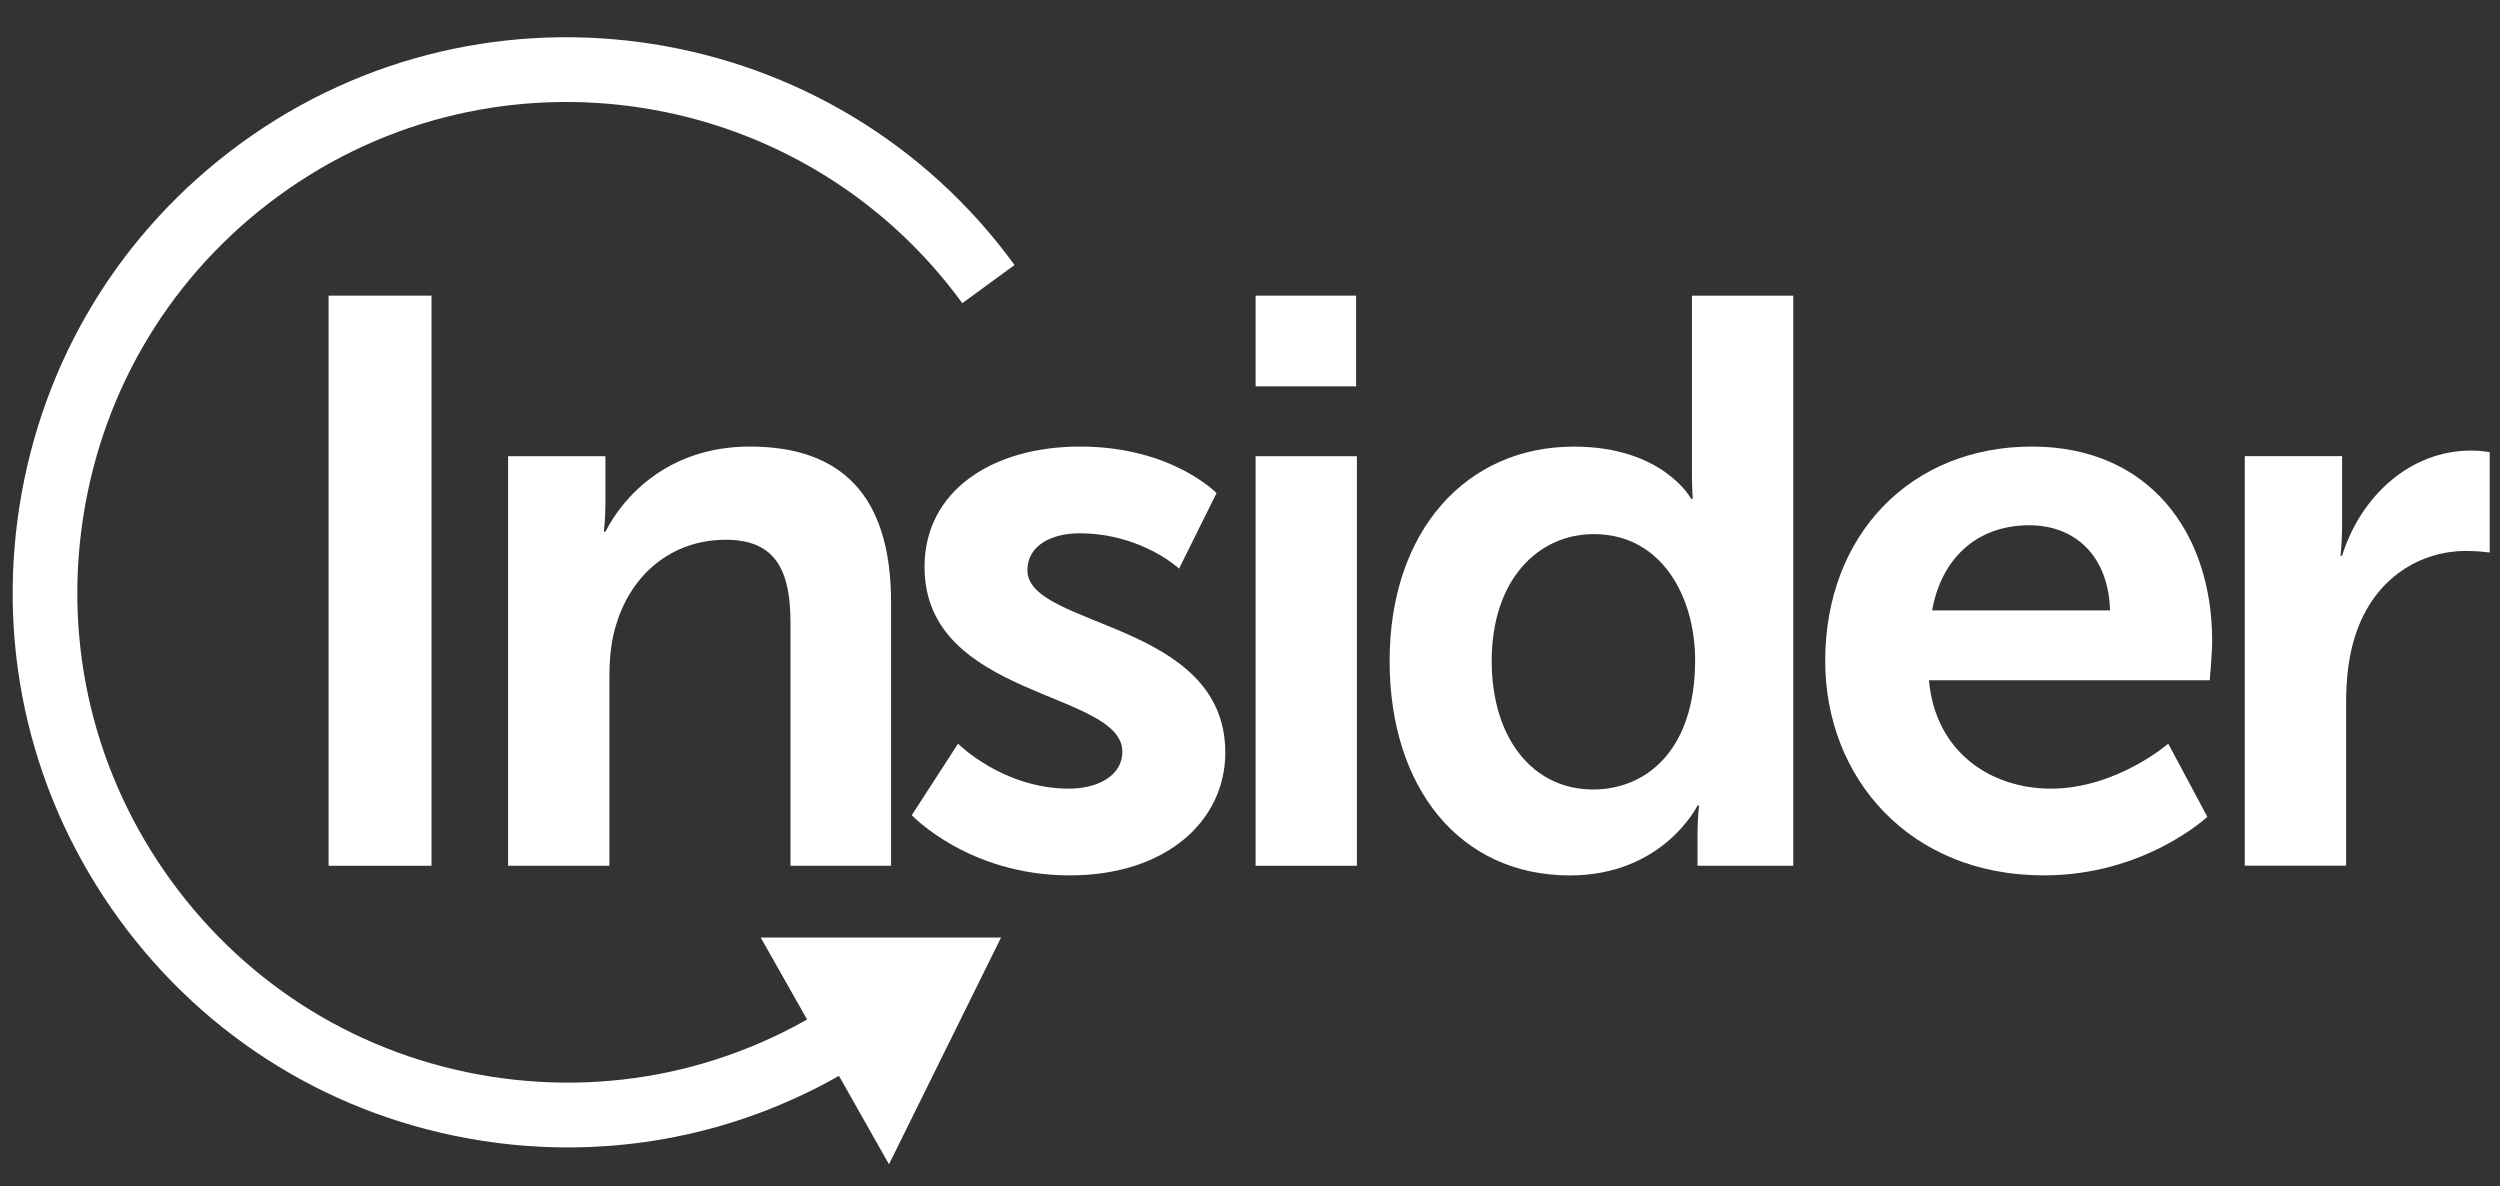
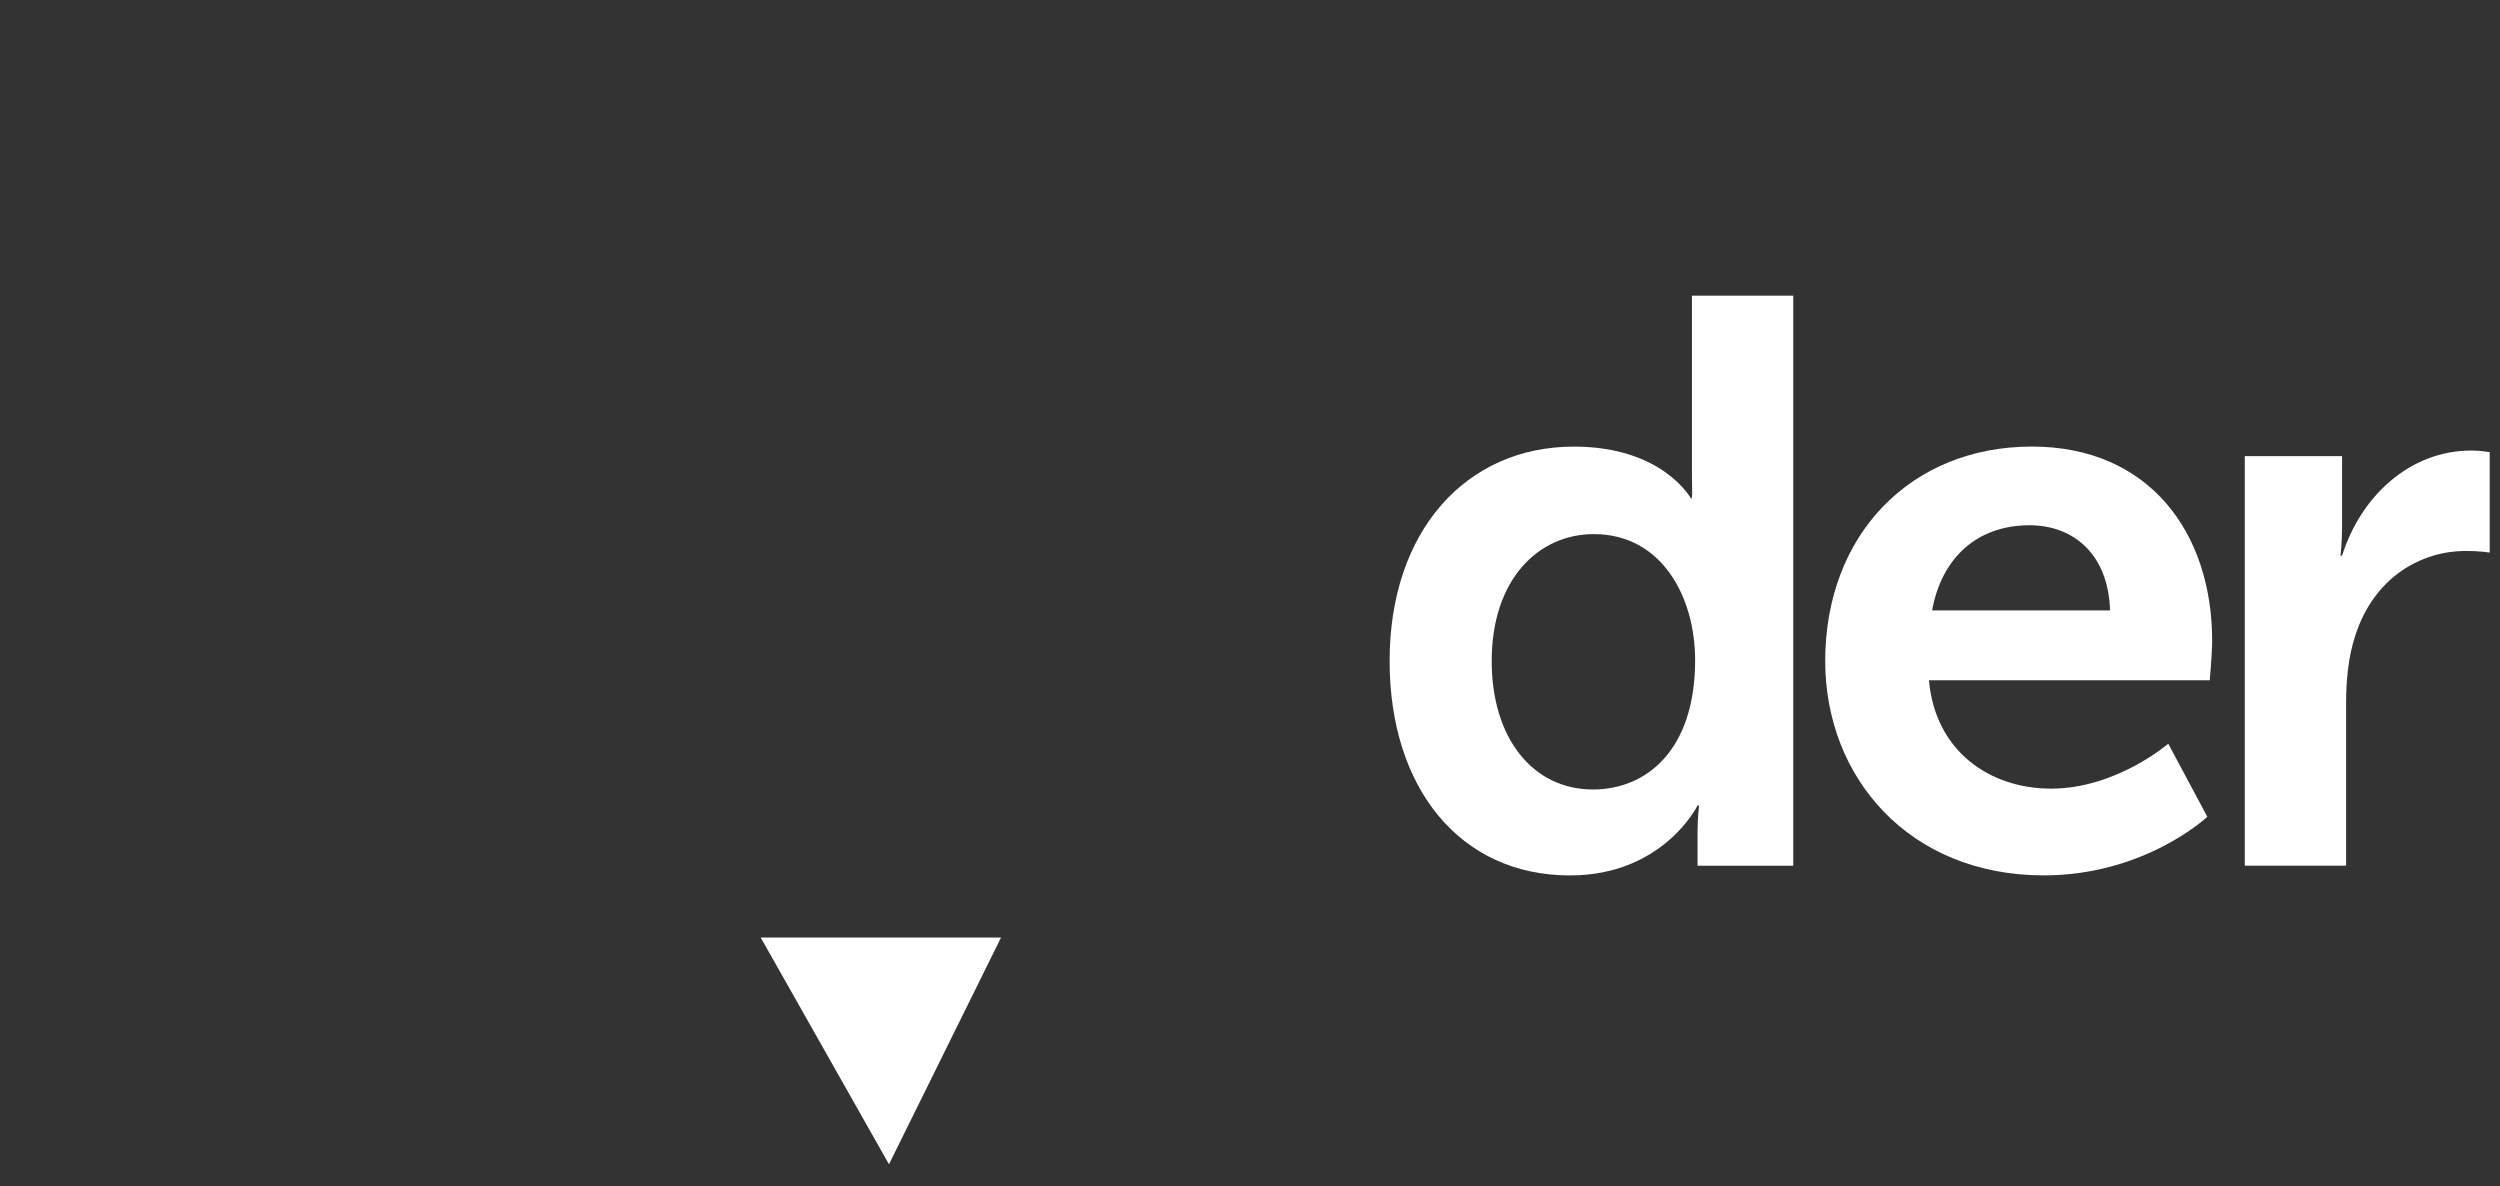
<svg xmlns="http://www.w3.org/2000/svg" width="59" height="28" viewBox="0 0 59 28" fill="none">
  <rect x="0" y="0" width="59" height="28" fill="#333333" stroke="none" />
  <g id="83b60e0fd8a3e4f21d2696b1e82c210b286adaf9-732x333.svg" clip-path="url(#clip0_116_21333)">
    <g id="Group">
      <g id="Group_2">
-         <path id="Vector" fill-rule="evenodd" clip-rule="evenodd" d="M13.406 27.079C12.727 27.079 12.043 27.027 11.358 26.919C7.907 26.378 4.873 24.524 2.814 21.697C0.756 18.87 -0.081 15.409 0.459 11.951C0.998 8.494 2.85 5.454 5.672 3.391C11.497 -0.866 19.693 0.418 23.943 6.254L22.71 7.155C18.956 2 11.716 0.865 6.571 4.626C4.078 6.448 2.443 9.133 1.966 12.187C1.489 15.241 2.228 18.298 4.047 20.796C5.865 23.293 8.546 24.931 11.594 25.409C14.643 25.886 17.694 25.146 20.186 23.324L21.085 24.559C18.823 26.213 16.154 27.079 13.406 27.079Z" fill="white" />
        <path id="Vector_2" fill-rule="evenodd" clip-rule="evenodd" d="M17.953 22.126L23.625 22.125L20.98 27.477L17.953 22.126Z" fill="white" />
        <g id="Group_3">
-           <path id="Vector_3" fill-rule="evenodd" clip-rule="evenodd" d="M7.755 6.977H10.184V20.432H7.755V6.977Z" fill="white" />
-           <path id="Vector_4" fill-rule="evenodd" clip-rule="evenodd" d="M11.991 10.767H14.288V11.885C14.288 12.245 14.251 12.548 14.251 12.548H14.288C14.703 11.733 15.757 10.539 17.696 10.539C19.824 10.539 21.029 11.657 21.029 14.216V20.432H18.656V14.709C18.656 13.534 18.355 12.738 17.131 12.738C15.851 12.738 14.91 13.553 14.552 14.709C14.42 15.107 14.382 15.543 14.382 15.997V20.432H11.991V10.767Z" fill="white" />
-           <path id="Vector_5" fill-rule="evenodd" clip-rule="evenodd" d="M22.61 17.551C22.61 17.551 23.664 18.612 25.227 18.612C25.904 18.612 26.488 18.309 26.488 17.741C26.488 16.3 21.819 16.49 21.819 13.382C21.819 11.581 23.419 10.539 25.49 10.539C27.655 10.539 28.71 11.638 28.71 11.638L27.825 13.42C27.825 13.42 26.94 12.586 25.471 12.586C24.85 12.586 24.247 12.851 24.247 13.458C24.247 14.822 28.917 14.652 28.917 17.76C28.917 19.371 27.524 20.659 25.245 20.659C22.854 20.659 21.518 19.238 21.518 19.238L22.61 17.551Z" fill="white" />
-           <path id="Vector_6" d="M29.632 6.977H32.004V9.118H29.632V6.977ZM29.632 10.767H32.023V20.432H29.632V10.767Z" fill="white" />
-           <path id="Vector_7" d="M37.144 10.54C39.252 10.54 39.911 11.772 39.911 11.772H39.949C39.949 11.772 39.93 11.525 39.93 11.222V6.977H42.321V20.432H40.062V19.636C40.062 19.276 40.1 19.011 40.1 19.011H40.062C40.062 19.011 39.252 20.66 37.05 20.66C34.452 20.66 32.795 18.594 32.795 15.599C32.795 12.529 34.602 10.54 37.144 10.54ZM37.596 18.632C38.838 18.632 40.005 17.722 40.005 15.581C40.005 14.084 39.215 12.605 37.614 12.605C36.296 12.605 35.204 13.685 35.204 15.599C35.205 17.438 36.184 18.632 37.596 18.632Z" fill="white" />
+           <path id="Vector_7" d="M37.144 10.54C39.252 10.54 39.911 11.772 39.911 11.772C39.949 11.772 39.93 11.525 39.93 11.222V6.977H42.321V20.432H40.062V19.636C40.062 19.276 40.1 19.011 40.1 19.011H40.062C40.062 19.011 39.252 20.66 37.05 20.66C34.452 20.66 32.795 18.594 32.795 15.599C32.795 12.529 34.602 10.54 37.144 10.54ZM37.596 18.632C38.838 18.632 40.005 17.722 40.005 15.581C40.005 14.084 39.215 12.605 37.614 12.605C36.296 12.605 35.204 13.685 35.204 15.599C35.205 17.438 36.184 18.632 37.596 18.632Z" fill="white" />
          <path id="Vector_8" d="M47.952 10.539C50.719 10.539 52.207 12.567 52.207 15.125C52.207 15.41 52.15 16.054 52.15 16.054H45.523C45.673 17.741 46.972 18.612 48.403 18.612C49.947 18.612 51.171 17.551 51.171 17.551L52.093 19.276C52.093 19.276 50.625 20.659 48.234 20.659C45.052 20.659 43.075 18.347 43.075 15.599C43.075 12.624 45.09 10.539 47.952 10.539ZM49.797 14.405C49.759 13.097 48.95 12.396 47.895 12.396C46.671 12.396 45.824 13.154 45.598 14.405H49.797Z" fill="white" />
          <path id="Vector_9" fill-rule="evenodd" clip-rule="evenodd" d="M52.977 10.765H55.273V12.433C55.273 12.793 55.236 13.115 55.236 13.115H55.273C55.706 11.732 56.855 10.633 58.323 10.633C58.55 10.633 58.757 10.671 58.757 10.671V13.04C58.757 13.04 58.512 13.002 58.192 13.002C57.175 13.002 56.027 13.589 55.575 15.029C55.424 15.503 55.368 16.034 55.368 16.602V20.43H52.977V10.765H52.977Z" fill="white" />
        </g>
      </g>
    </g>
  </g>
  <defs>
    <clipPath id="clip0_116_21333">
      <rect width="58.472" height="26.6" fill="white" transform="translate(0.301 0.879)" />
    </clipPath>
  </defs>
</svg>